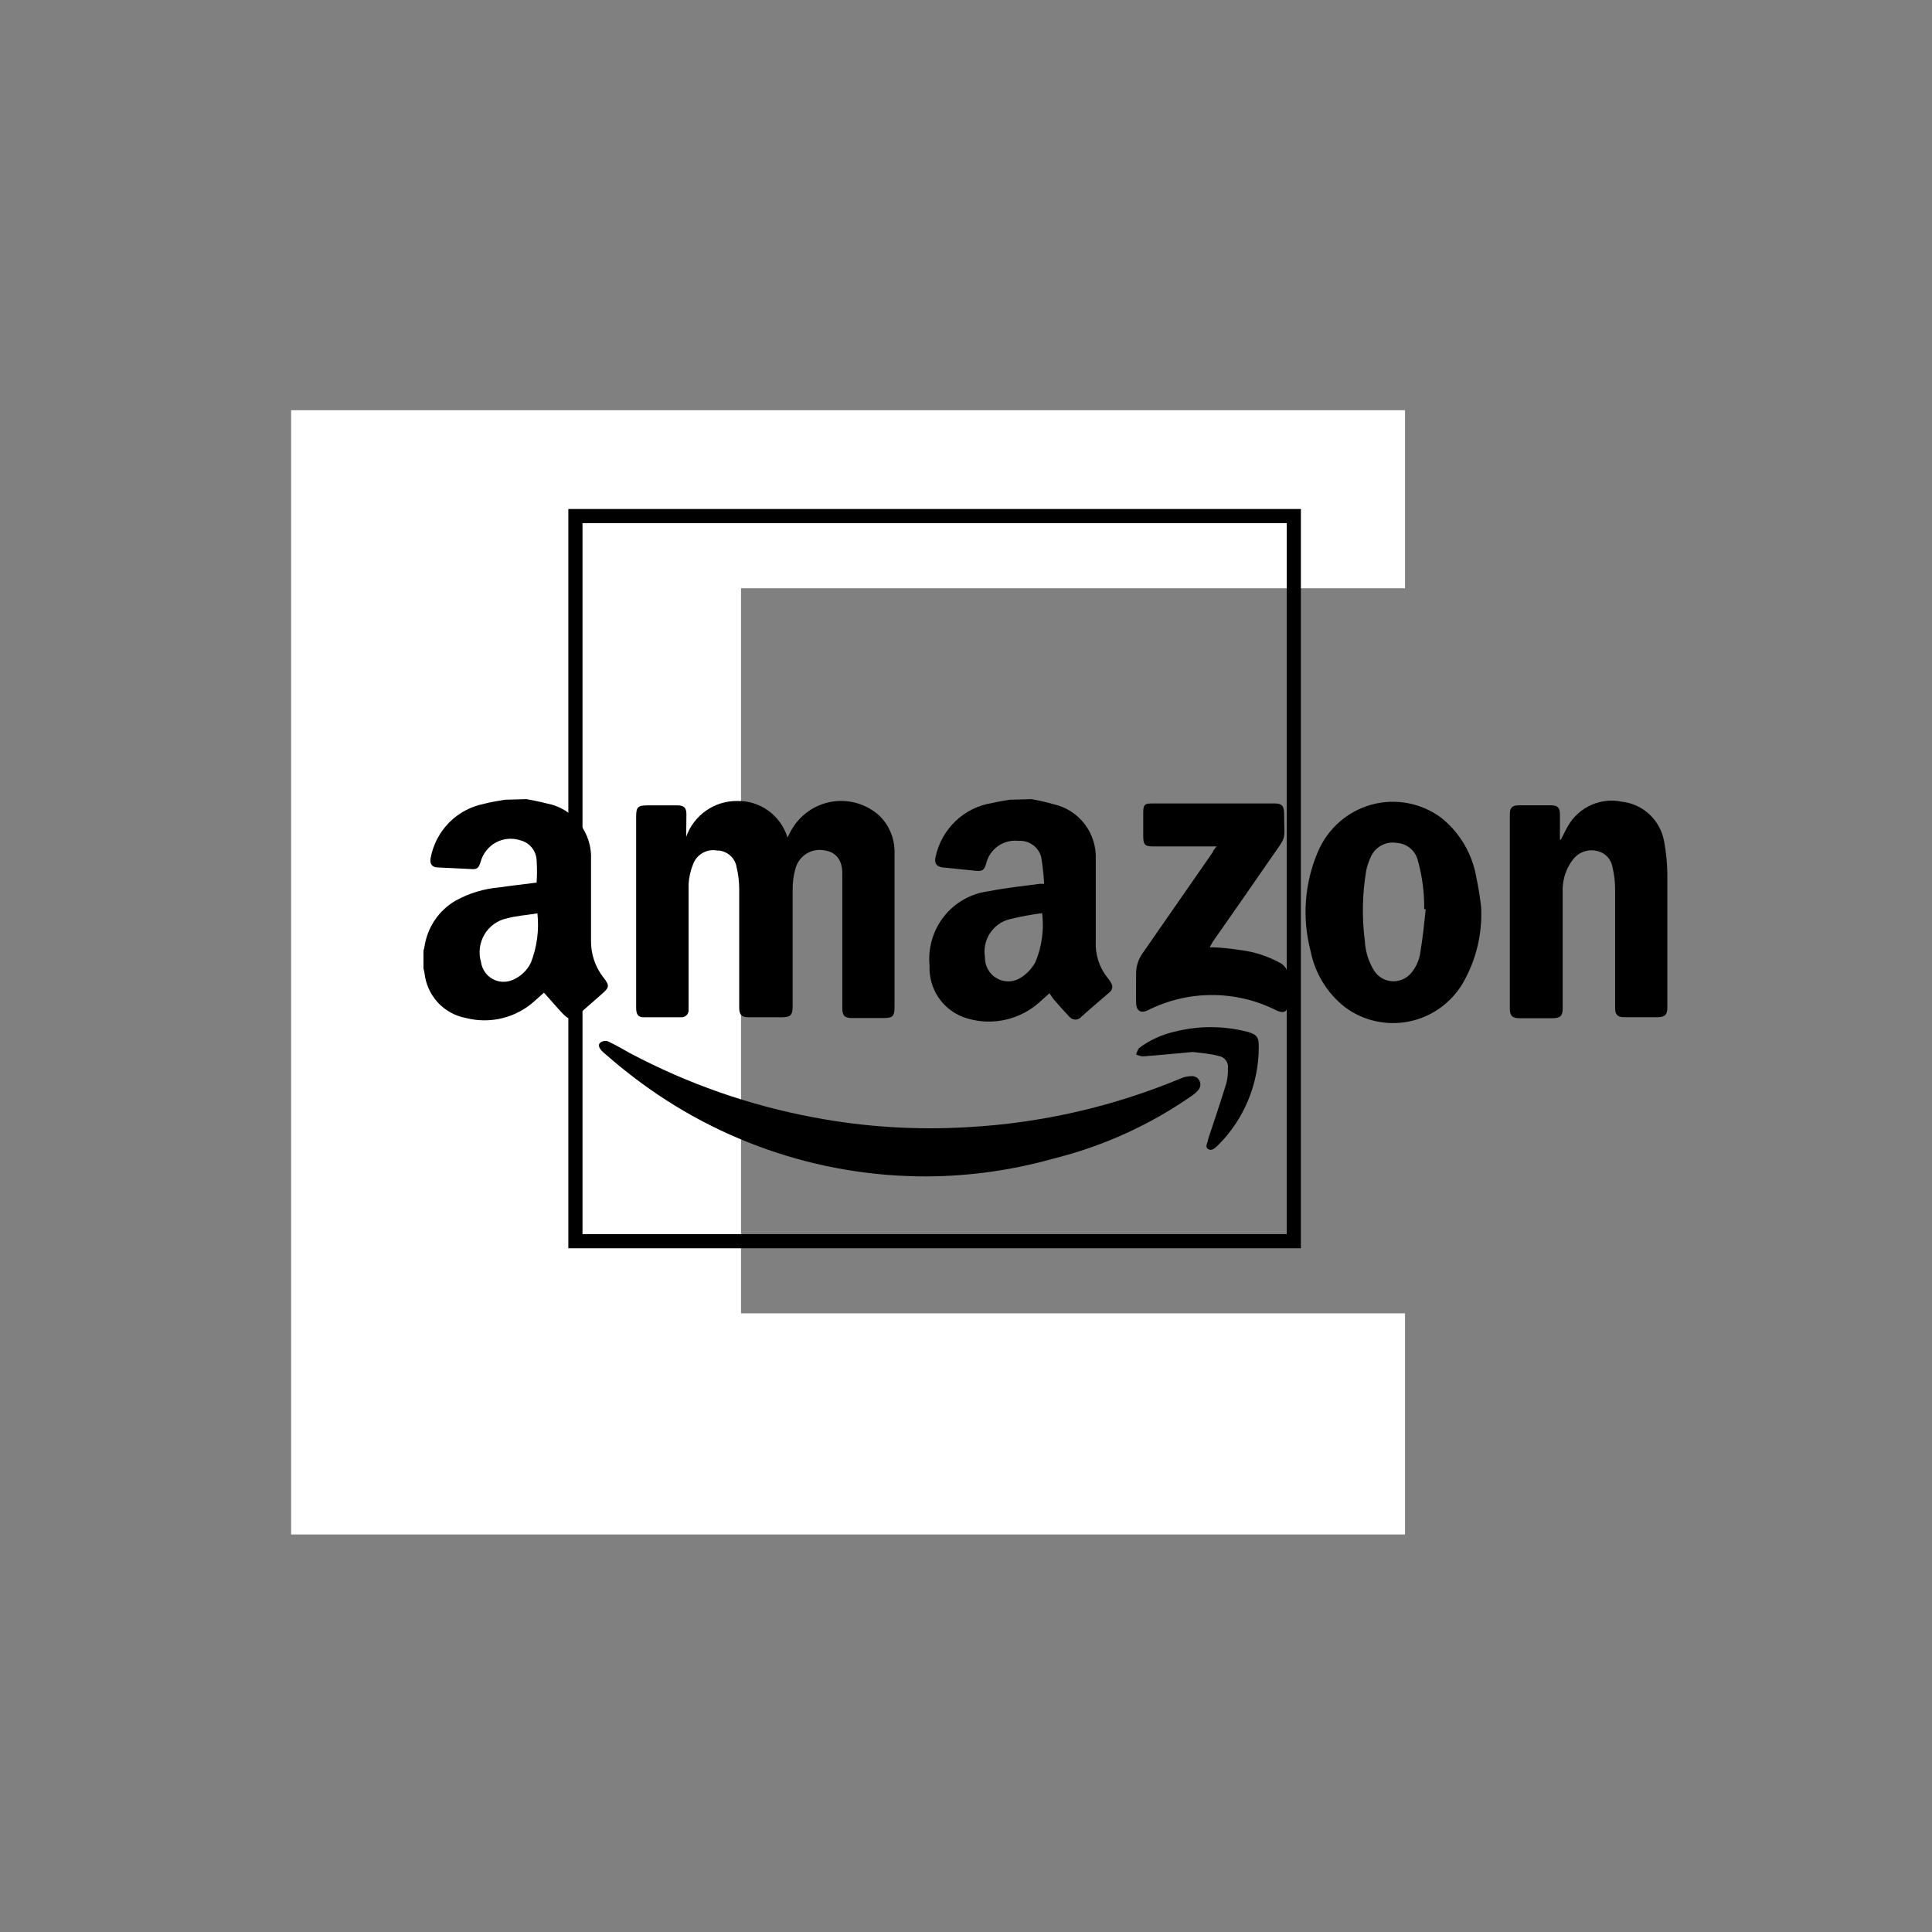
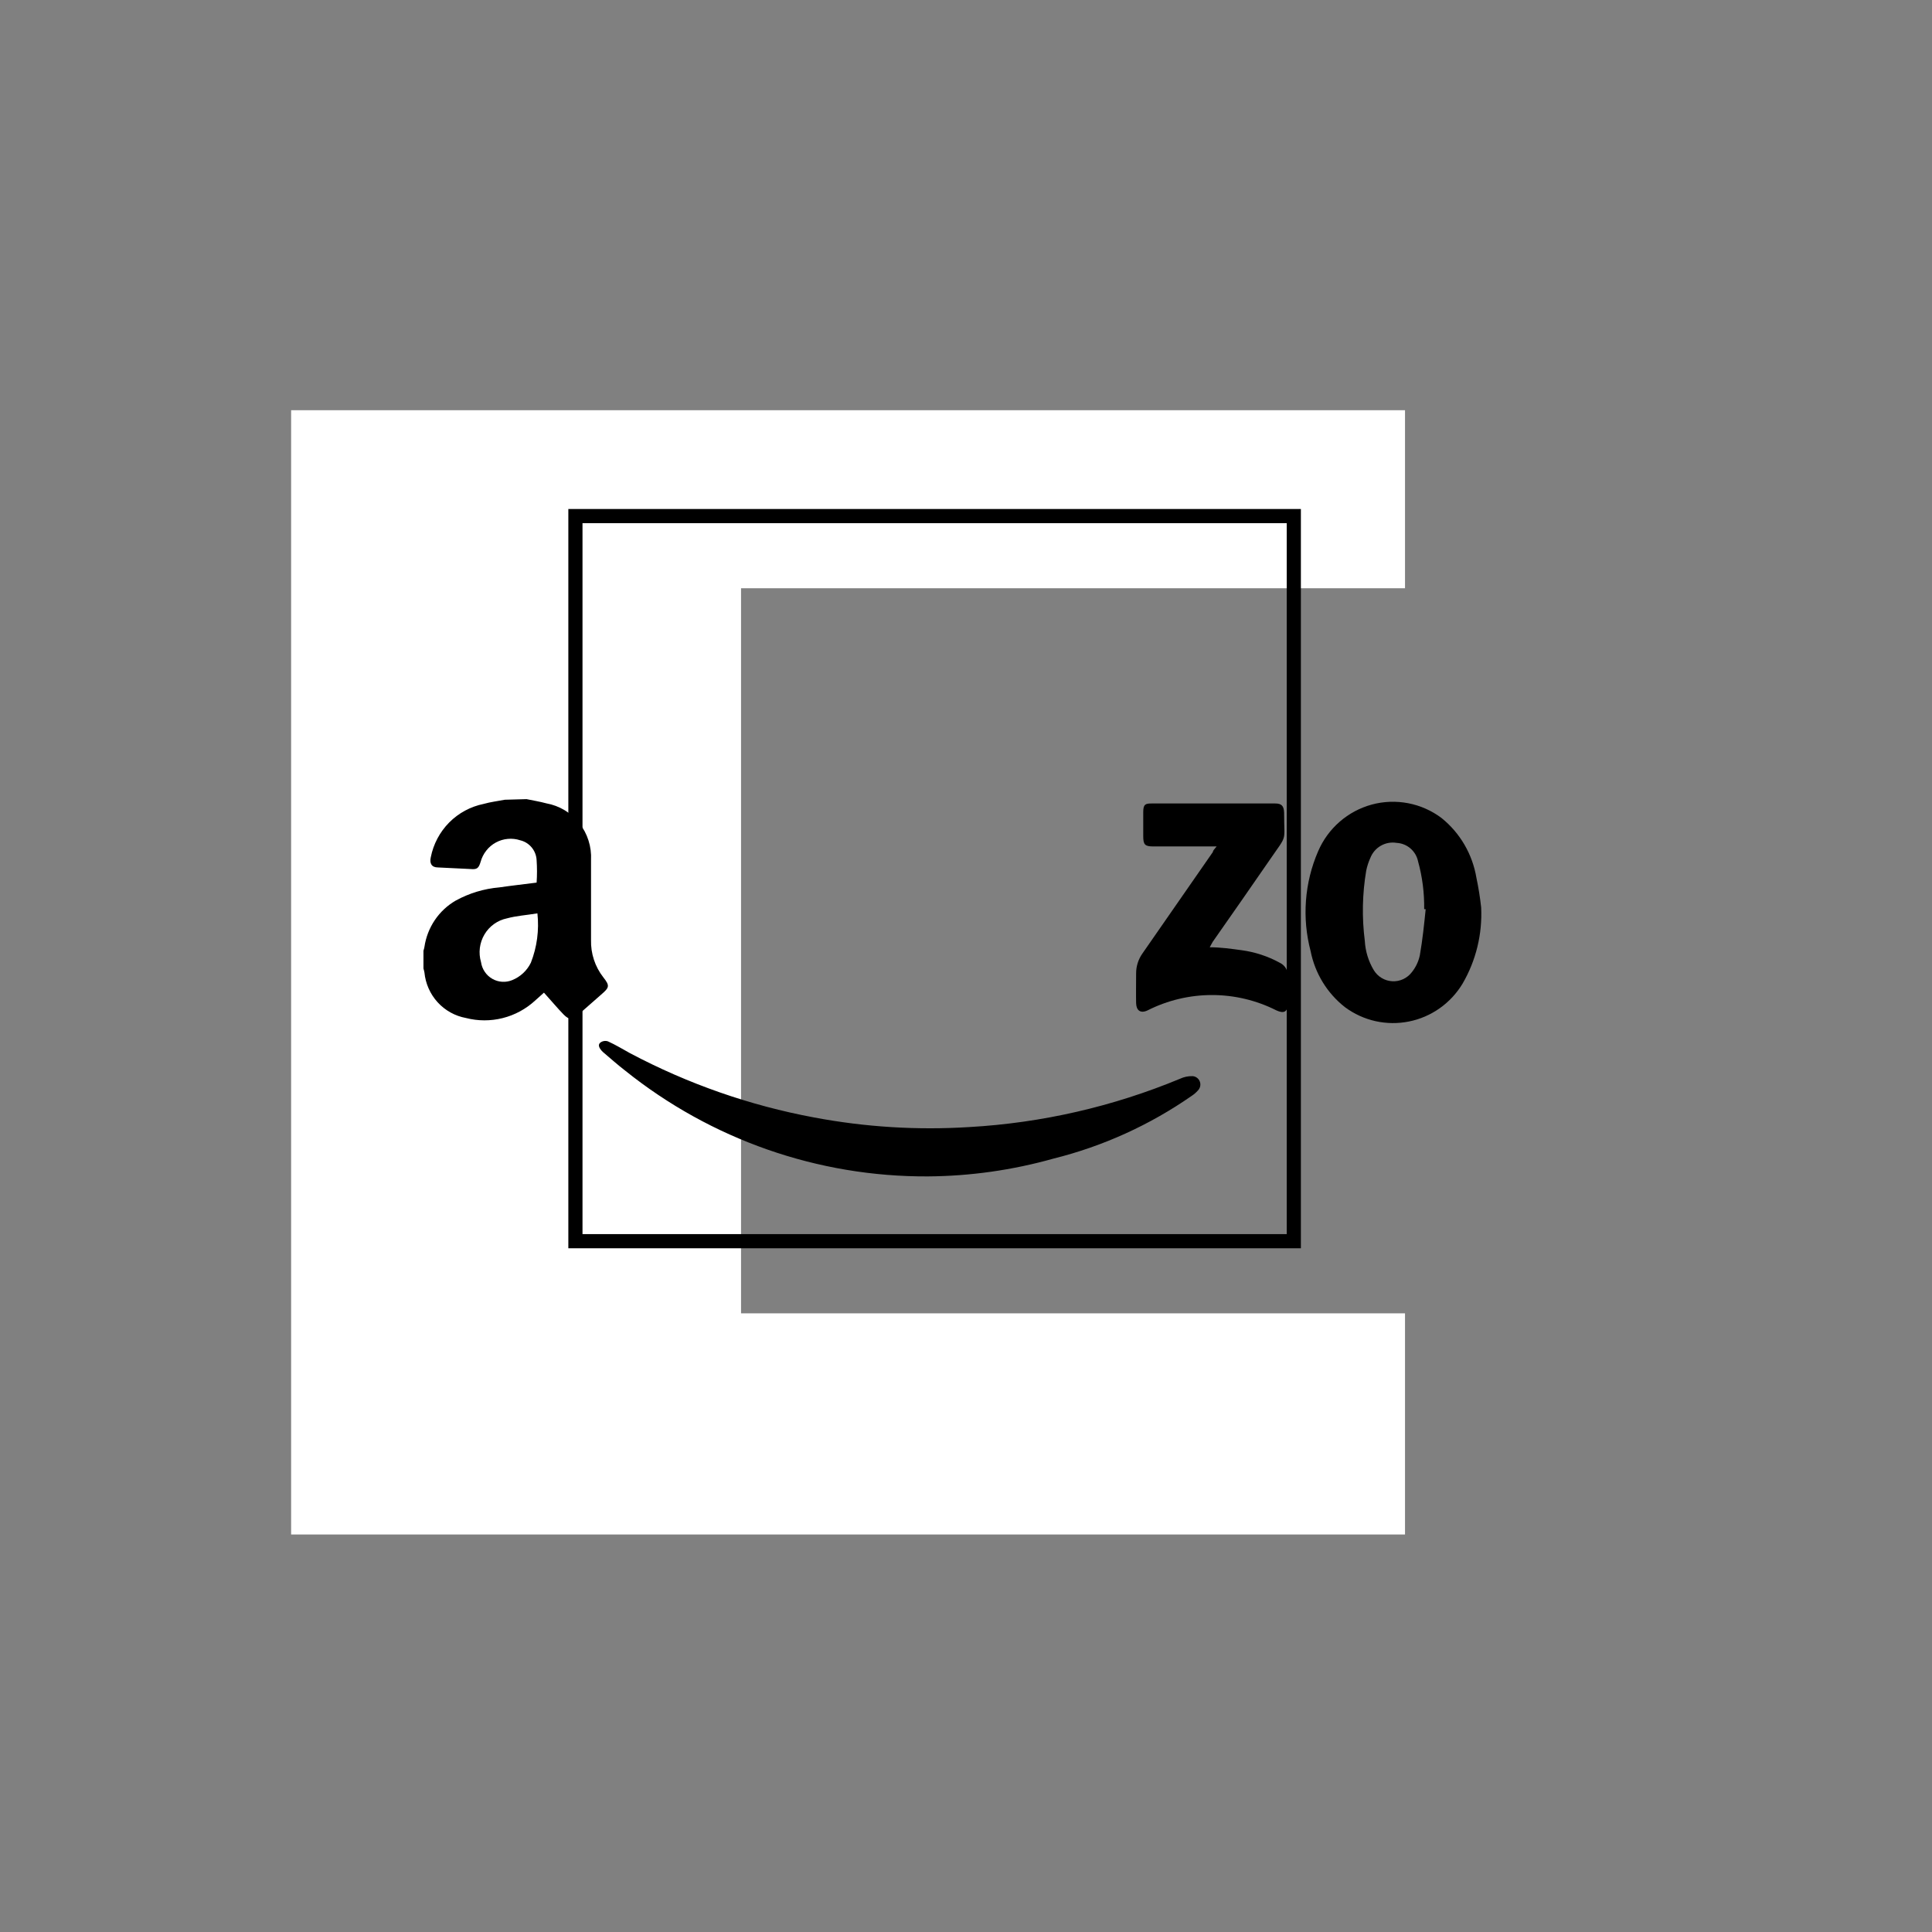
<svg xmlns="http://www.w3.org/2000/svg" width="73" height="73" viewBox="0 0 73 73" fill="none">
  <rect x="0" y="0" width="73" height="73" fill="#808080" stroke="none" />
  <path d="M53.088 15.5V22.227H28V49.624H53.088V57.98H11V15.5H53.088Z" fill="white" />
  <path d="M48.886 19.5H21.742V46.898H48.886V19.5Z" stroke="black" stroke-width="0.535" stroke-miterlimit="10" />
  <path d="M19.895 30.195C20.142 30.248 20.396 30.286 20.642 30.354C21.135 30.442 21.578 30.708 21.889 31.102C22.2 31.497 22.358 31.993 22.332 32.497C22.332 33.515 22.332 34.534 22.332 35.515C22.318 36.026 22.482 36.525 22.795 36.926C23.05 37.25 23.027 37.311 22.713 37.582L21.854 38.337C21.629 38.533 21.51 38.548 21.3 38.337C21.091 38.126 20.814 37.794 20.553 37.507L20.216 37.809C19.869 38.127 19.449 38.354 18.994 38.468C18.538 38.583 18.062 38.582 17.607 38.465C17.196 38.39 16.82 38.181 16.536 37.871C16.253 37.56 16.078 37.165 16.037 36.745C16.028 36.694 16.015 36.644 16 36.594V35.922C16.016 35.876 16.028 35.828 16.037 35.779C16.09 35.416 16.224 35.07 16.428 34.767C16.633 34.463 16.903 34.211 17.218 34.029C17.727 33.749 18.287 33.58 18.863 33.53C19.334 33.462 19.805 33.41 20.276 33.349C20.295 33.068 20.295 32.786 20.276 32.504C20.268 32.328 20.203 32.158 20.091 32.022C19.979 31.886 19.826 31.79 19.656 31.75C19.505 31.7 19.345 31.682 19.187 31.697C19.029 31.711 18.875 31.758 18.735 31.834C18.595 31.91 18.472 32.014 18.374 32.14C18.275 32.265 18.202 32.41 18.16 32.565C18.086 32.806 18.026 32.859 17.779 32.836L16.546 32.776C16.306 32.776 16.224 32.617 16.277 32.391C16.375 31.894 16.617 31.437 16.972 31.078C17.327 30.72 17.78 30.476 18.273 30.376C18.534 30.301 18.803 30.271 19.073 30.218L19.895 30.195ZM20.306 34.511C19.895 34.579 19.514 34.602 19.155 34.7C18.979 34.736 18.813 34.809 18.666 34.914C18.52 35.019 18.397 35.153 18.305 35.309C18.213 35.464 18.154 35.637 18.131 35.817C18.109 35.996 18.124 36.179 18.175 36.352C18.194 36.484 18.242 36.609 18.316 36.718C18.389 36.828 18.487 36.919 18.601 36.984C18.715 37.05 18.842 37.088 18.973 37.096C19.104 37.105 19.235 37.082 19.357 37.032C19.663 36.908 19.914 36.674 20.059 36.375C20.291 35.783 20.375 35.144 20.306 34.511Z" fill="black" />
-   <path d="M38.973 30.195C39.26 30.245 39.545 30.311 39.825 30.392C40.29 30.497 40.702 30.765 40.991 31.147C41.279 31.529 41.425 32.002 41.403 32.482C41.403 33.508 41.403 34.534 41.403 35.56C41.377 36.063 41.537 36.558 41.851 36.949C41.903 37.009 41.948 37.075 41.986 37.145C42.02 37.198 42.034 37.262 42.024 37.325C42.015 37.387 41.982 37.444 41.934 37.484C41.575 37.801 41.186 38.118 40.849 38.428C40.822 38.458 40.789 38.483 40.751 38.499C40.714 38.516 40.674 38.525 40.633 38.525C40.592 38.525 40.551 38.516 40.514 38.499C40.477 38.483 40.443 38.458 40.416 38.428C40.221 38.224 40.035 38.013 39.848 37.801C39.773 37.718 39.721 37.62 39.653 37.53C39.474 37.688 39.309 37.846 39.13 37.99C38.75 38.288 38.301 38.485 37.826 38.563C37.35 38.641 36.863 38.597 36.409 38.435C36.017 38.291 35.681 38.024 35.45 37.674C35.219 37.324 35.104 36.909 35.123 36.488C35.058 35.816 35.256 35.145 35.675 34.619C36.095 34.093 36.702 33.754 37.366 33.674C37.994 33.545 38.644 33.485 39.28 33.395H39.452C39.434 33.051 39.396 32.708 39.339 32.368C39.285 32.185 39.17 32.026 39.014 31.917C38.858 31.808 38.669 31.758 38.48 31.772C38.208 31.741 37.933 31.811 37.709 31.969C37.484 32.128 37.325 32.364 37.261 32.633C37.194 32.866 37.127 32.927 36.887 32.904L35.617 32.776C35.387 32.746 35.297 32.617 35.347 32.391C35.456 31.868 35.72 31.391 36.105 31.024C36.49 30.657 36.977 30.418 37.5 30.339C37.717 30.286 37.934 30.256 38.151 30.218L38.973 30.195ZM39.377 34.504C38.967 34.556 38.56 34.632 38.158 34.73C37.85 34.804 37.582 34.993 37.407 35.26C37.232 35.526 37.164 35.849 37.216 36.164C37.211 36.329 37.252 36.493 37.334 36.636C37.416 36.779 37.536 36.897 37.68 36.975C37.825 37.054 37.988 37.09 38.151 37.08C38.315 37.07 38.473 37.014 38.607 36.918C38.821 36.774 38.998 36.58 39.123 36.352C39.367 35.769 39.454 35.132 39.377 34.504Z" fill="black" />
-   <path d="M25.928 31.615C26.07 31.217 26.332 30.873 26.676 30.631C27.02 30.39 27.43 30.261 27.849 30.265C28.273 30.254 28.688 30.383 29.032 30.632C29.376 30.881 29.63 31.237 29.756 31.645L29.883 31.396C30.041 31.106 30.262 30.856 30.531 30.665C30.799 30.473 31.106 30.346 31.43 30.292C31.754 30.238 32.086 30.26 32.401 30.354C32.715 30.449 33.005 30.614 33.247 30.838C33.588 31.181 33.786 31.643 33.8 32.128C33.8 32.611 33.8 33.087 33.8 33.57C33.8 35.079 33.8 36.542 33.8 38.029C33.8 38.399 33.74 38.467 33.366 38.467H32.208C31.909 38.467 31.826 38.384 31.826 38.074C31.826 36.633 31.826 35.192 31.826 33.751C31.826 33.509 31.826 33.258 31.826 32.996C31.826 32.483 31.572 32.196 31.176 32.136C30.947 32.085 30.706 32.121 30.502 32.238C30.298 32.355 30.143 32.545 30.07 32.77C29.988 33.041 29.948 33.324 29.95 33.607C29.95 35.071 29.95 36.535 29.95 38.006C29.95 38.361 29.875 38.437 29.524 38.437H28.29C28.014 38.437 27.931 38.338 27.931 38.067C27.931 36.558 27.931 35.048 27.931 33.585C27.93 33.313 27.898 33.042 27.834 32.777C27.807 32.597 27.717 32.433 27.579 32.316C27.442 32.198 27.267 32.134 27.087 32.136C26.901 32.102 26.71 32.135 26.547 32.229C26.383 32.323 26.256 32.471 26.19 32.649C26.092 32.889 26.034 33.144 26.018 33.404C26.018 34.913 26.018 36.422 26.018 37.931V38.15C26.021 38.188 26.016 38.227 26.003 38.263C25.99 38.3 25.969 38.333 25.942 38.36C25.915 38.388 25.882 38.408 25.846 38.422C25.81 38.435 25.772 38.44 25.734 38.437H24.313C24.111 38.437 24.037 38.323 24.037 38.089C24.037 37.335 24.037 36.58 24.037 35.78V30.853C24.037 30.491 24.104 30.431 24.463 30.431C24.822 30.431 25.21 30.431 25.614 30.431C25.838 30.431 25.936 30.529 25.936 30.755C25.936 30.982 25.928 31.329 25.928 31.615Z" fill="black" />
-   <path d="M58.978 31.727C59.068 31.554 59.15 31.373 59.247 31.207C59.449 30.857 59.755 30.581 60.121 30.417C60.488 30.253 60.896 30.21 61.288 30.294C61.68 30.337 62.047 30.507 62.334 30.78C62.621 31.052 62.813 31.411 62.88 31.803C62.953 32.196 62.993 32.595 63 32.995C63 34.685 63 36.375 63 38.066C63 38.337 62.91 38.428 62.649 38.435H61.37C61.116 38.435 61.026 38.337 61.026 38.081C61.026 36.571 61.026 35.062 61.026 33.553C61.023 33.291 60.99 33.031 60.929 32.776C60.905 32.621 60.834 32.477 60.726 32.365C60.617 32.253 60.477 32.178 60.324 32.15C60.156 32.112 59.981 32.125 59.82 32.187C59.659 32.249 59.52 32.356 59.419 32.497C59.185 32.808 59.054 33.185 59.045 33.576C59.045 34.572 59.045 35.575 59.045 36.594V38.103C59.045 38.382 58.956 38.465 58.687 38.473H57.408C57.147 38.473 57.049 38.382 57.049 38.118V30.769C57.049 30.512 57.139 30.429 57.393 30.429C57.797 30.429 58.201 30.429 58.612 30.429C58.851 30.429 58.941 30.52 58.941 30.761V31.727H58.978Z" fill="black" />
  <path d="M55.965 34.285C56.014 35.294 55.77 36.296 55.262 37.167C55.041 37.534 54.747 37.851 54.398 38.097C54.049 38.343 53.654 38.514 53.236 38.597C52.819 38.681 52.388 38.676 51.973 38.584C51.557 38.491 51.165 38.312 50.822 38.058C50.149 37.533 49.687 36.779 49.521 35.937C49.19 34.684 49.29 33.353 49.805 32.165C49.99 31.735 50.268 31.354 50.619 31.049C50.97 30.743 51.385 30.522 51.833 30.4C52.28 30.279 52.749 30.262 53.205 30.349C53.66 30.436 54.09 30.626 54.462 30.904C55.166 31.468 55.637 32.275 55.786 33.168C55.864 33.537 55.924 33.91 55.965 34.285ZM53.872 34.353H53.812C53.821 33.741 53.743 33.131 53.58 32.542C53.54 32.353 53.439 32.183 53.293 32.057C53.147 31.932 52.964 31.858 52.773 31.848C52.568 31.814 52.358 31.851 52.177 31.954C51.996 32.057 51.856 32.219 51.779 32.414C51.709 32.568 51.656 32.73 51.622 32.897C51.474 33.774 51.456 34.669 51.569 35.553C51.591 35.942 51.706 36.32 51.906 36.654C51.98 36.777 52.083 36.88 52.205 36.953C52.327 37.027 52.465 37.069 52.608 37.076C52.75 37.084 52.892 37.056 53.021 36.996C53.15 36.935 53.262 36.844 53.349 36.73C53.496 36.545 53.599 36.328 53.648 36.096C53.752 35.507 53.812 34.911 53.872 34.323V34.353Z" fill="black" />
  <path d="M35.056 44.45C30.904 44.47 26.868 43.059 23.618 40.45C23.334 40.232 23.065 39.99 22.788 39.756L22.721 39.688C22.646 39.598 22.579 39.477 22.684 39.394C22.725 39.363 22.773 39.343 22.824 39.335C22.875 39.327 22.927 39.332 22.975 39.349C23.259 39.477 23.529 39.643 23.805 39.794C25.991 40.953 28.337 41.773 30.765 42.224C32.694 42.587 34.66 42.709 36.618 42.586C39.357 42.431 42.051 41.814 44.588 40.76C44.735 40.691 44.896 40.657 45.059 40.662C45.12 40.665 45.178 40.686 45.227 40.723C45.276 40.759 45.314 40.809 45.335 40.867C45.357 40.925 45.361 40.987 45.348 41.047C45.334 41.107 45.304 41.162 45.261 41.205C45.195 41.28 45.119 41.346 45.036 41.401C43.449 42.507 41.676 43.312 39.803 43.778C38.257 44.213 36.661 44.439 35.056 44.45Z" fill="black" />
  <path d="M45.709 35.792C46.127 35.792 46.531 35.852 46.927 35.905C47.425 35.974 47.906 36.132 48.347 36.373C48.447 36.418 48.531 36.493 48.587 36.587C48.644 36.682 48.669 36.791 48.661 36.901C48.661 37.233 48.661 37.565 48.661 37.905C48.661 38.245 48.505 38.305 48.228 38.177C47.472 37.795 46.639 37.597 45.795 37.597C44.95 37.597 44.117 37.795 43.361 38.177C43.092 38.305 42.935 38.177 42.928 37.905C42.92 37.633 42.928 37.15 42.928 36.781C42.927 36.51 43.011 36.246 43.167 36.026L45.828 32.193C45.828 32.133 45.903 32.072 45.97 31.982H43.571C43.257 31.982 43.197 31.914 43.197 31.589C43.197 31.265 43.197 30.986 43.197 30.684C43.197 30.382 43.286 30.359 43.518 30.359H48.183C48.43 30.359 48.512 30.457 48.52 30.714V30.752C48.52 31.846 48.654 31.506 47.989 32.472C47.323 33.438 46.546 34.555 45.821 35.588L45.709 35.792Z" fill="black" />
-   <path d="M45.065 39.749C44.4 39.809 43.794 39.87 43.181 39.915C43.093 39.907 43.006 39.882 42.927 39.84C42.965 39.757 42.987 39.636 43.062 39.583C43.468 39.286 43.932 39.078 44.422 38.972C45.294 38.757 46.205 38.757 47.076 38.972C47.487 39.077 47.57 39.168 47.562 39.583C47.559 40.27 47.421 40.95 47.157 41.583C46.893 42.216 46.507 42.791 46.022 43.273C45.917 43.371 45.791 43.507 45.648 43.416C45.506 43.325 45.648 43.167 45.648 43.046C45.88 42.345 46.119 41.643 46.336 40.934C46.383 40.751 46.403 40.563 46.396 40.375C46.404 40.321 46.402 40.265 46.389 40.211C46.376 40.158 46.352 40.107 46.319 40.063C46.287 40.019 46.245 39.981 46.198 39.953C46.151 39.925 46.099 39.907 46.045 39.9C45.716 39.809 45.364 39.787 45.065 39.749Z" fill="black" />
</svg>